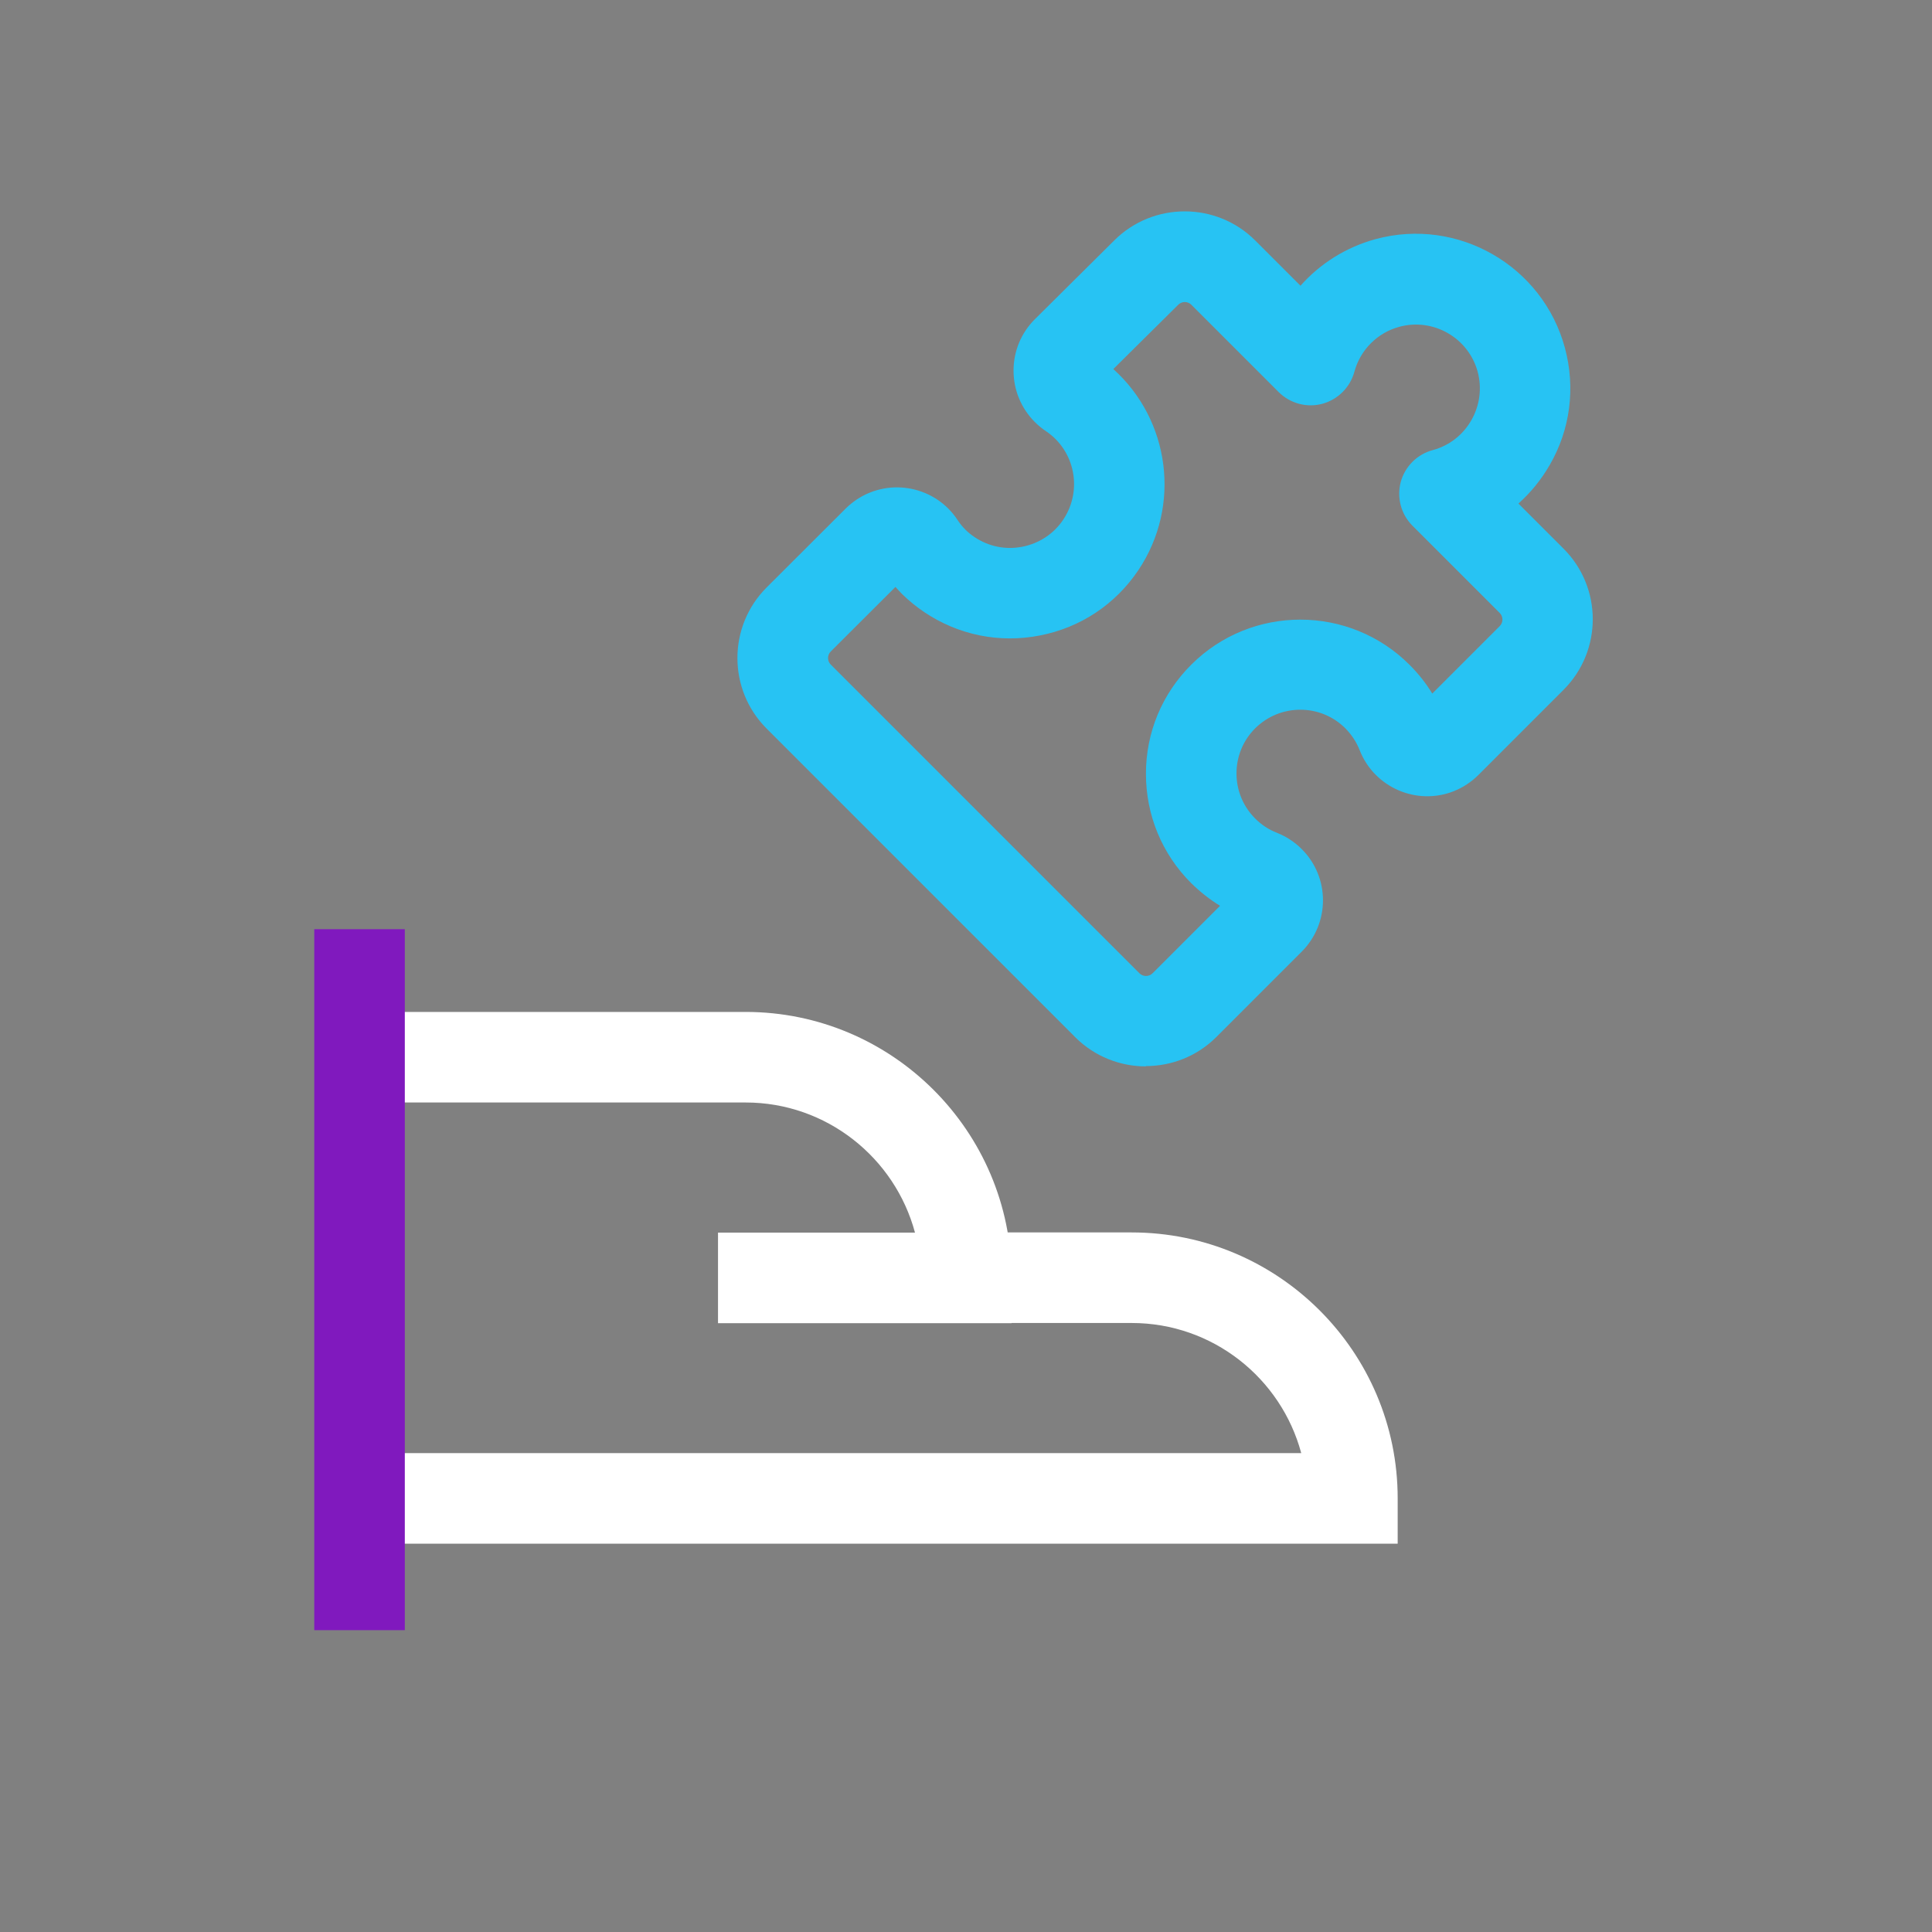
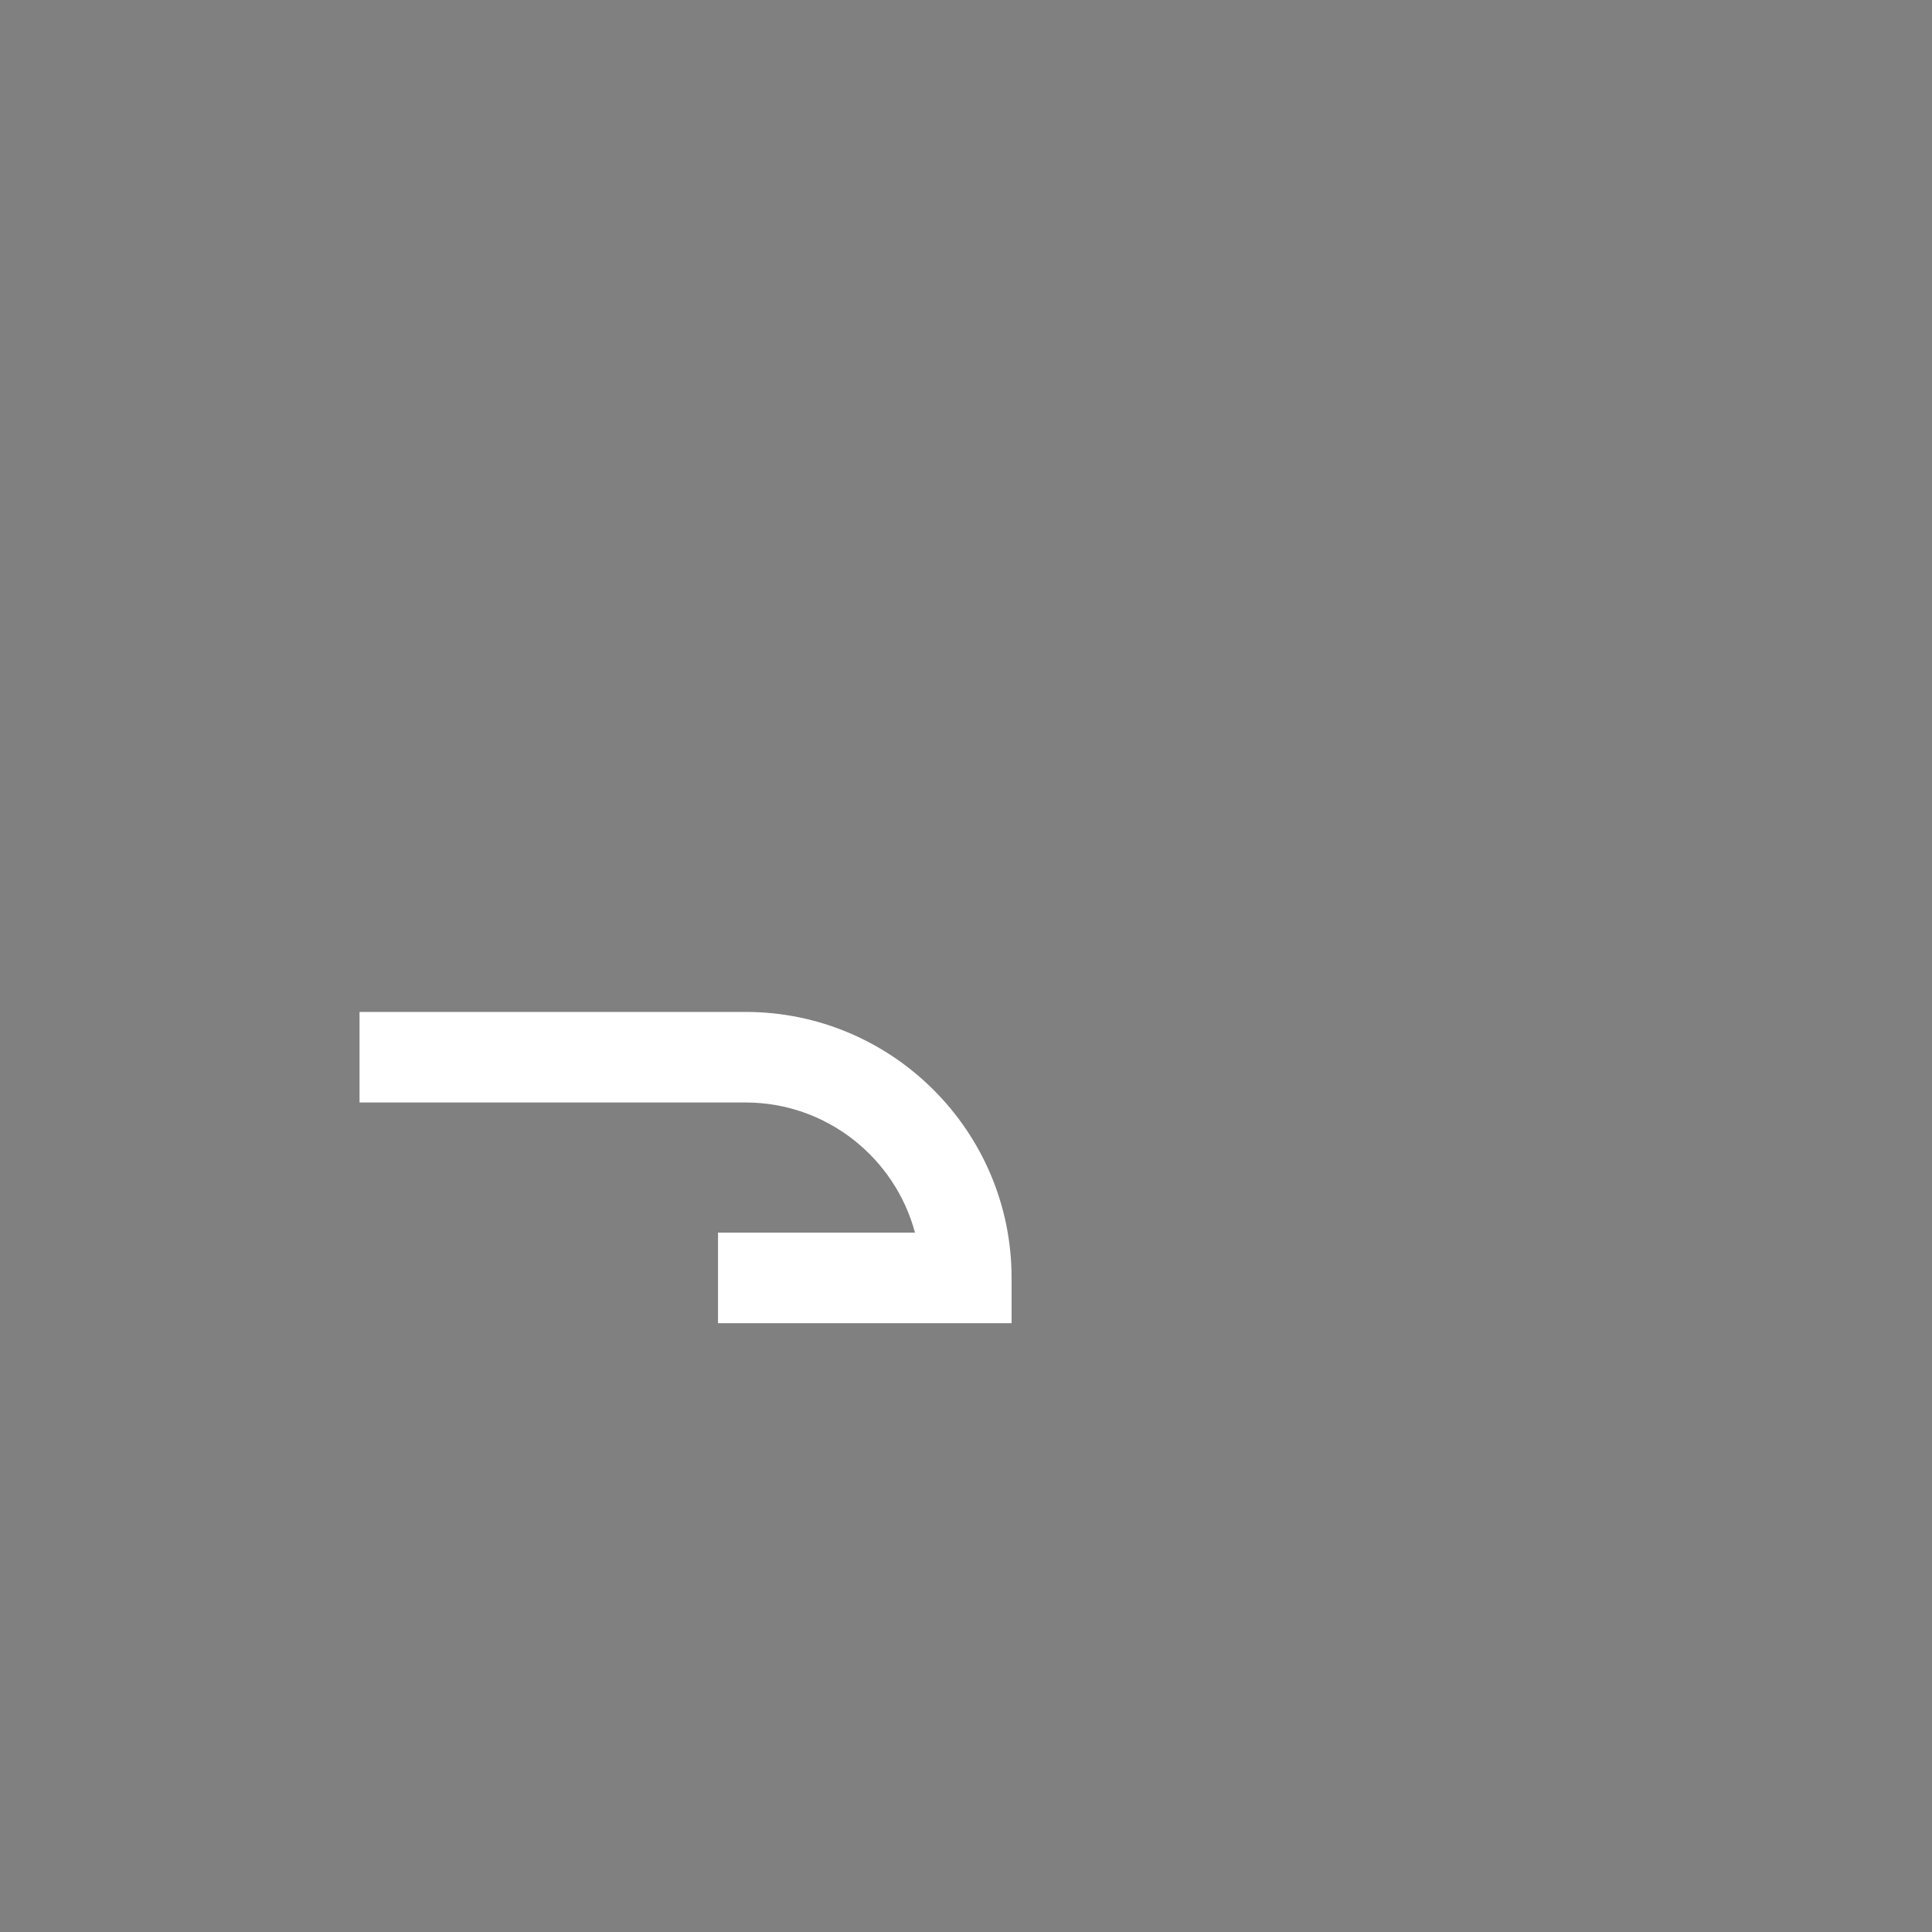
<svg xmlns="http://www.w3.org/2000/svg" width="128" height="128" viewBox="0 0 128 128" fill="none">
  <rect x="0" y="0" width="128" height="128" fill="#808080" stroke="none" />
-   <path d="M75.921 70.651C74.231 70.651 72.531 70.011 71.24 68.721L50.791 48.271C48.211 45.691 48.211 41.501 50.791 38.921L56.031 33.691C56.251 33.471 56.511 33.261 56.781 33.081C59.001 31.621 61.99 32.241 63.441 34.451C63.59 34.681 63.77 34.901 63.971 35.101C64.141 35.271 64.341 35.431 64.561 35.581C65.501 36.211 66.621 36.441 67.74 36.221C68.85 36.001 69.811 35.371 70.441 34.431C71.74 32.491 71.231 29.861 69.29 28.561C69.031 28.391 68.781 28.181 68.55 27.951C67.65 27.041 67.15 25.841 67.15 24.551C67.15 23.271 67.65 22.061 68.561 21.151L73.82 15.931C76.391 13.361 80.591 13.361 83.16 15.931L86.16 18.931C87.46 17.461 89.191 16.371 91.141 15.841C96.581 14.371 102.21 17.601 103.68 23.051C104.39 25.691 104.04 28.451 102.67 30.811C102.11 31.781 101.41 32.641 100.6 33.361L103.59 36.351C106.17 38.931 106.17 43.121 103.59 45.701L97.951 51.341C97.481 51.811 96.93 52.171 96.311 52.421C93.85 53.391 91.05 52.171 90.081 49.701C89.871 49.161 89.55 48.681 89.141 48.261C88.341 47.461 87.281 47.021 86.15 47.021C85.02 47.021 83.96 47.461 83.16 48.251C82.361 49.051 81.921 50.111 81.921 51.241C81.921 52.371 82.361 53.431 83.16 54.231C83.57 54.641 84.05 54.961 84.591 55.171C85.221 55.421 85.77 55.781 86.24 56.251C88.121 58.121 88.121 61.171 86.24 63.051L80.591 68.701C79.3 69.991 77.611 70.631 75.91 70.631L75.921 70.651ZM59.321 38.891L55.041 43.161C54.8 43.401 54.8 43.791 55.041 44.031L75.49 64.481C75.731 64.721 76.121 64.721 76.361 64.481L80.831 60.011C80.141 59.591 79.501 59.081 78.91 58.501C76.981 56.571 75.921 54.001 75.921 51.261C75.921 48.531 76.99 45.961 78.93 44.031C82.921 40.051 89.41 40.061 93.391 44.051C93.971 44.631 94.471 45.261 94.891 45.951L99.361 41.481C99.6 41.241 99.6 40.851 99.361 40.611L93.581 34.831C92.82 34.071 92.531 32.971 92.8 31.941C93.081 30.911 93.88 30.101 94.921 29.821C96.01 29.531 96.921 28.821 97.481 27.841C98.04 26.861 98.191 25.721 97.9 24.631C97.29 22.381 94.96 21.041 92.71 21.651C91.26 22.041 90.121 23.181 89.731 24.631C89.451 25.661 88.641 26.471 87.611 26.751C86.581 27.031 85.471 26.731 84.71 25.971L78.93 20.191C78.691 19.951 78.3 19.951 78.061 20.191L73.76 24.451C77.501 27.811 78.29 33.491 75.421 37.771C73.9 40.041 71.581 41.581 68.9 42.101C66.21 42.631 63.49 42.071 61.23 40.551C60.711 40.201 60.221 39.801 59.77 39.361C59.62 39.211 59.471 39.051 59.331 38.891H59.321Z" fill="#27C3F3" />
-   <path d="M92.59 102.272H23.82V96.272H86.21C84.88 91.312 80.35 87.652 74.98 87.652H64.02V81.652H74.98C84.69 81.652 92.6 89.552 92.6 99.272V102.272H92.59Z" fill="white" />
  <path d="M67.01 87.663H47.57V81.663H60.62C59.29 76.703 54.76 73.043 49.4 73.043H23.82V67.043H49.4C59.11 67.043 67.02 74.943 67.02 84.663V87.663H67.01Z" fill="white" />
-   <path d="M26.82 61.562H20.82V108.002H26.82V61.562Z" fill="#8019BE" />
</svg>